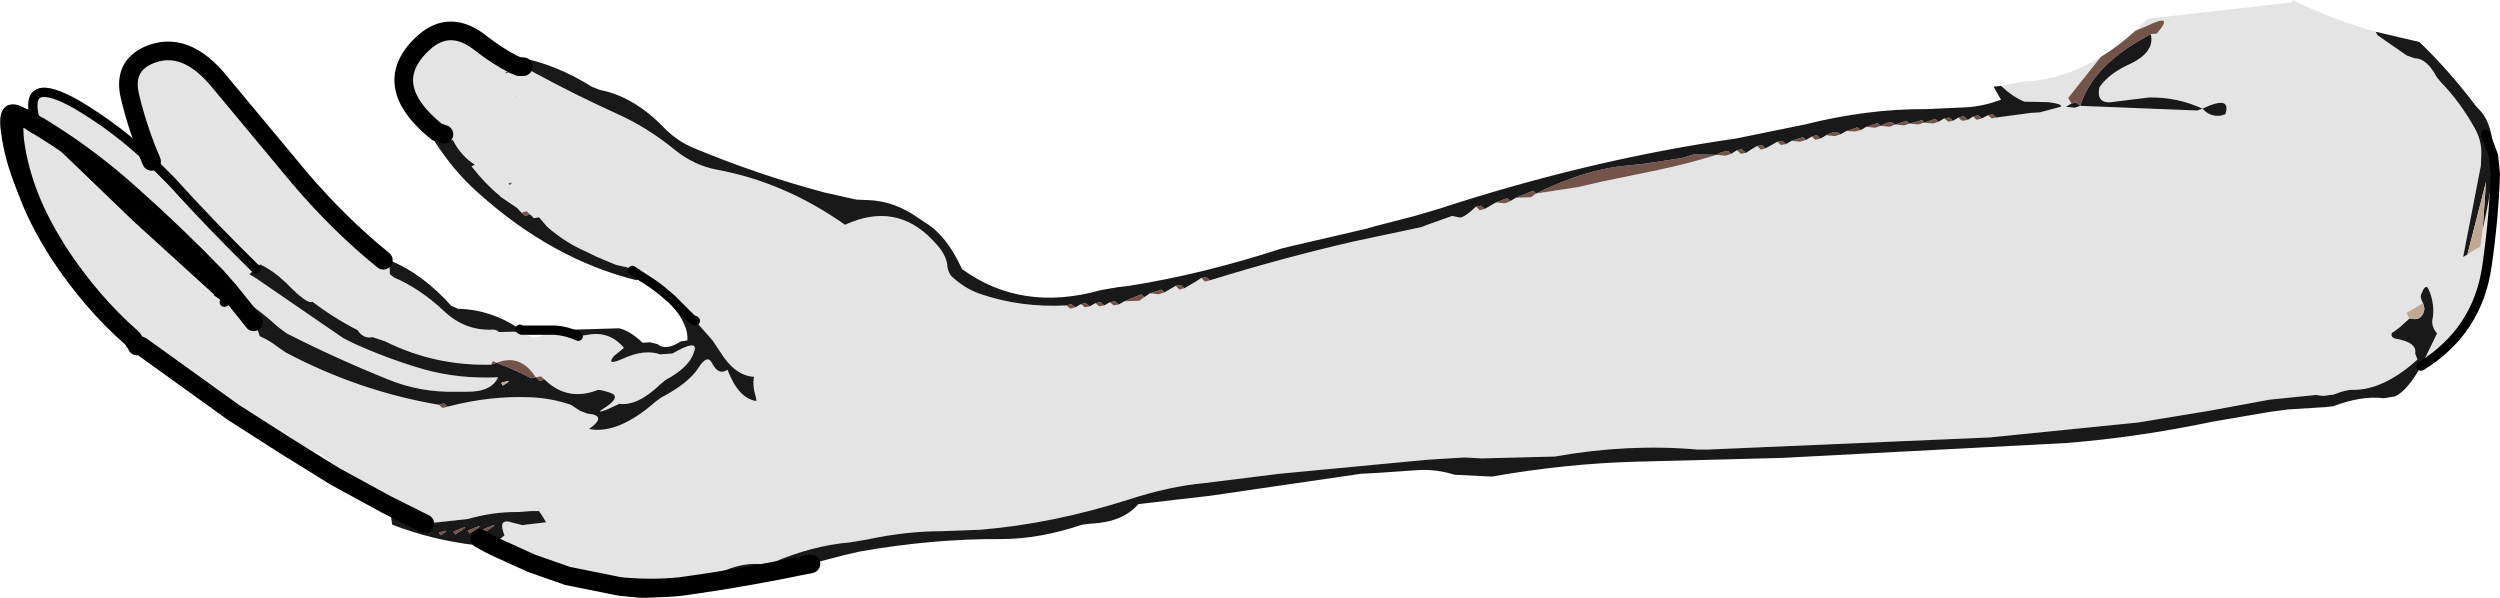
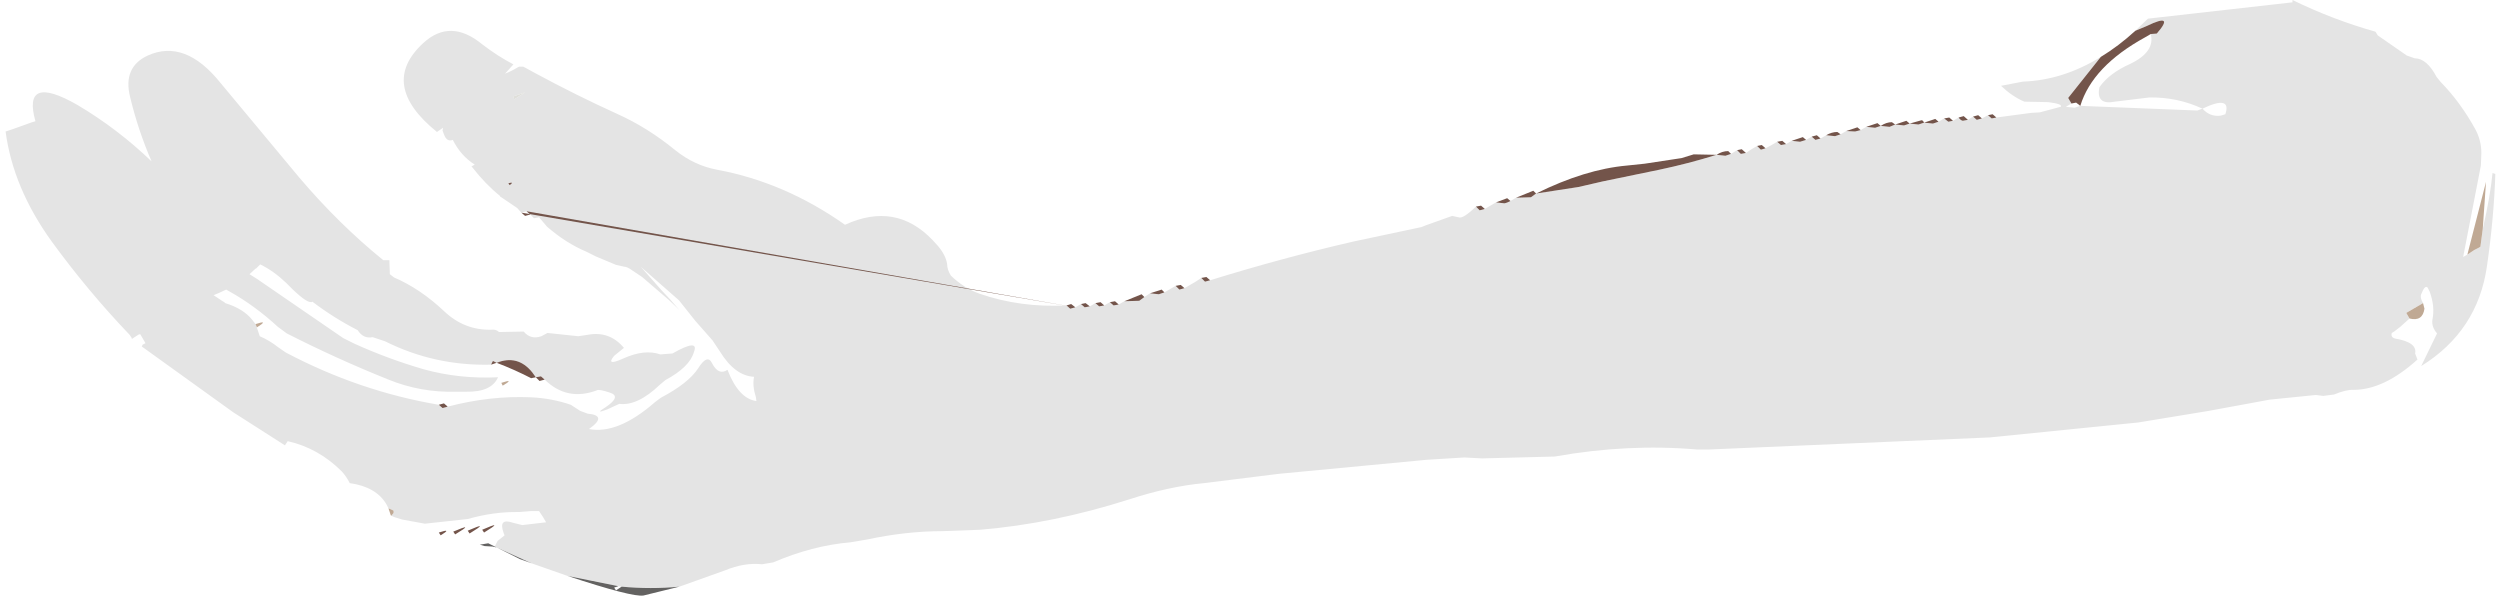
<svg xmlns="http://www.w3.org/2000/svg" height="64.1px" width="268.05px">
  <g transform="matrix(1.0, 0.0, 0.0, 1.0, 134.0, 32.05)">
    <path d="M96.6 -28.4 L97.25 -28.45 Q99.25 -30.75 96.15 -29.25 L94.95 -28.75 96.3 -30.05 111.8 -31.8 111.8 -32.05 Q116.1 -29.95 120.7 -28.65 L120.95 -28.25 124.05 -26.1 124.9 -25.8 Q126.2 -25.8 127.25 -23.8 L127.7 -23.25 Q129.8 -21.1 131.4 -18.2 132.05 -17.0 132.05 -15.65 L132.0 -14.3 130.1 -4.5 130.55 -4.75 131.3 -5.25 131.7 -5.45 131.95 -5.6 132.2 -7.5 Q133.0 -10.95 133.25 -13.5 L133.55 -13.4 Q133.4 -8.7 132.65 -3.5 131.65 3.45 125.6 7.2 L127.3 3.7 Q126.7 3.0 126.8 2.25 127.1 0.8 126.5 -0.8 L126.3 -1.2 Q126.0 -1.55 125.6 -0.5 125.45 -0.15 125.8 0.45 L125.2 0.8 124.0 1.5 124.35 2.1 123.35 3.0 122.7 3.5 122.45 3.65 Q122.3 4.1 122.8 4.25 125.2 4.65 124.95 5.85 L125.2 6.5 Q121.6 9.75 118.35 9.75 117.6 9.7 116.25 10.25 L115.1 10.4 114.3 10.3 109.35 10.8 102.85 12.0 95.25 13.25 79.35 14.85 49.15 16.15 48.0 16.15 Q40.55 15.5 32.7 16.9 L24.9 17.1 23.0 17.0 18.95 17.25 3.15 18.75 -4.9 19.75 Q-8.65 20.1 -12.95 21.5 -21.1 24.1 -28.9 24.75 L-32.95 24.9 Q-36.85 24.9 -41.05 25.8 L-42.85 26.1 Q-46.9 26.45 -51.1 28.25 L-52.3 28.45 Q-54.2 28.25 -56.25 29.1 L-61.15 30.85 Q-64.2 31.15 -67.35 30.85 L-67.7 30.8 -73.15 29.7 -77.0 28.35 -80.75 26.65 -80.95 26.55 -80.65 25.95 -79.9 25.35 -80.0 25.1 Q-80.6 23.45 -79.0 24.0 L-78.0 24.25 -75.45 23.95 -75.8 23.35 -76.2 22.75 -77.1 22.75 -78.35 22.85 Q-81.05 22.8 -83.85 23.6 L-88.45 24.1 -92.55 22.05 -88.45 24.1 -90.9 23.65 -91.7 23.4 -92.05 23.25 -91.8 22.95 -91.8 22.7 -92.35 22.45 -92.55 22.05 Q-93.65 20.15 -96.5 19.75 -96.85 19.05 -97.35 18.5 -99.85 16.0 -103.15 15.25 L-103.45 15.7 -109.0 12.15 -118.8 5.1 -118.7 4.9 -118.4 4.75 -118.95 3.8 -119.1 3.8 -119.8 4.25 -119.9 4.15 -119.8 4.25 -119.85 4.3 -119.9 4.15 -120.1 3.85 Q-124.55 -0.8 -128.45 -6.15 -131.8 -11.7 -132.45 -17.2 L-132.5 -18.25 -132.45 -17.2 Q-131.8 -11.7 -128.45 -6.15 -132.6 -11.9 -133.4 -17.95 L-132.5 -18.25 -130.55 -18.95 -130.1 -18.65 -130.55 -18.95 -130.2 -19.05 -129.0 -18.0 -130.2 -19.05 -130.1 -18.65 -129.8 -18.5 -130.1 -18.65 -130.2 -19.05 Q-131.65 -24.2 -125.7 -20.8 -121.4 -18.25 -117.75 -14.75 -119.2 -18.1 -120.05 -21.65 -120.85 -24.85 -118.15 -26.1 -114.15 -27.9 -110.35 -23.15 L-101.9 -13.0 Q-97.65 -8.0 -92.9 -4.15 L-92.25 -4.15 -92.2 -2.65 -91.75 -2.3 Q-88.95 -1.1 -86.4 1.3 -84.2 3.4 -81.25 3.3 -80.8 3.25 -80.5 3.55 L-77.85 3.5 Q-77.1 4.4 -75.95 4.0 L-75.3 3.65 -72.0 4.0 -71.0 3.85 Q-68.65 3.4 -67.1 5.25 L-68.15 6.1 Q-69.1 7.25 -67.2 6.4 -64.9 5.35 -63.2 5.95 L-61.9 5.85 Q-59.0 4.2 -59.6 5.7 -60.05 7.3 -62.65 8.7 L-63.25 9.2 Q-65.65 11.5 -67.6 11.25 L-68.9 11.85 Q-70.35 12.4 -69.05 11.6 -67.35 10.45 -68.6 10.05 -69.8 9.65 -70.0 9.8 -73.2 11.0 -75.6 8.65 L-76.0 8.3 -76.55 8.4 -76.95 7.85 Q-78.5 5.95 -80.75 6.85 L-81.15 6.65 -81.35 7.05 Q-87.4 7.2 -92.7 4.55 L-94.05 4.1 Q-95.05 4.3 -95.65 3.35 -98.2 2.05 -100.5 0.3 -100.95 0.6 -102.7 -1.1 L-103.3 -1.7 Q-104.65 -3.0 -106.1 -3.7 L-106.55 -3.25 -106.6 -3.25 -107.25 -2.65 -106.45 -2.15 -97.2 4.2 -96.0 4.8 Q-92.35 6.45 -88.55 7.55 -84.75 8.6 -80.6 8.4 -81.3 10.0 -84.0 9.95 L-85.15 9.95 Q-88.9 10.05 -92.35 8.65 -97.95 6.4 -103.25 3.7 L-104.2 3.0 Q-106.7 0.7 -109.4 -0.8 L-109.75 -1.0 -110.5 -0.65 -111.1 -0.4 -110.2 0.2 -109.95 0.35 -109.85 0.45 Q-107.9 1.05 -106.95 2.25 L-106.8 2.45 -106.6 2.7 -106.5 2.95 -106.15 4.0 Q-105.1 4.45 -104.15 5.2 L-103.35 5.75 Q-95.5 9.9 -86.95 11.35 L-86.55 11.7 -86.0 11.55 Q-81.4 10.35 -77.05 10.55 -74.85 10.65 -72.8 11.35 L-71.8 12.0 -71.0 12.3 Q-68.8 12.5 -70.85 13.95 -67.75 14.55 -63.75 11.05 L-63.15 10.6 Q-60.2 9.05 -59.15 7.45 -58.15 5.85 -57.65 6.9 -56.95 8.25 -56.0 7.6 -54.8 10.7 -52.9 10.95 L-52.95 10.55 Q-53.35 9.3 -53.15 8.35 -55.2 8.25 -56.8 5.65 L-57.6 4.45 -59.45 2.35 -61.2 0.15 -65.3 -3.45 -63.0 -0.85 Q-64.05 -1.7 -65.15 -2.35 -64.05 -1.7 -63.0 -0.85 L-62.15 0.05 -61.15 1.2 -61.45 0.9 -62.3 0.1 -65.15 -2.35 -66.2 -3.05 Q-66.75 -3.45 -67.05 -3.45 L-67.95 -3.65 -70.1 -4.55 -71.1 -5.05 Q-73.35 -6.0 -75.35 -7.75 L-76.2 -8.75 -76.75 -8.65 -77.15 -9.05 -77.55 -9.4 -78.1 -9.25 -78.55 -9.75 -80.25 -10.9 -80.35 -10.95 -80.4 -11.05 Q-81.95 -12.3 -83.35 -14.1 L-83.45 -14.2 -83.1 -14.4 Q-84.6 -15.35 -85.45 -17.05 -86.1 -16.8 -86.4 -17.65 L-86.55 -18.05 -86.5 -18.35 -87.15 -17.9 Q-93.45 -23.0 -88.6 -27.45 -85.7 -30.1 -82.3 -27.3 -80.6 -26.0 -78.95 -25.15 L-79.85 -24.15 Q-79.2 -24.4 -78.45 -24.85 L-78.35 -24.9 -77.9 -24.9 -77.7 -24.8 -76.6 -24.2 Q-72.25 -21.85 -67.85 -19.85 -64.6 -18.4 -61.6 -15.95 -59.55 -14.3 -57.1 -13.85 -49.85 -12.5 -43.4 -7.95 -37.95 -10.45 -34.0 -6.3 L-33.45 -5.7 Q-32.6 -4.7 -32.45 -3.75 -32.45 -3.15 -32.05 -2.5 -30.65 -1.15 -28.95 -0.55 -24.6 0.95 -19.65 0.7 L-19.25 1.05 -18.7 0.9 -18.1 0.55 -17.7 0.9 -17.15 0.8 -16.55 0.45 -16.15 0.8 -15.6 0.7 -15.0 0.35 -14.6 0.7 -14.05 0.6 -13.45 0.25 -11.85 0.2 -11.3 -0.2 -10.7 -0.6 -9.75 -0.5 -9.15 -0.7 -8.55 -1.05 -7.95 -1.4 -7.55 -1.0 -7.0 -1.15 -5.8 -1.85 -5.2 -2.25 -4.8 -1.85 -4.25 -2.0 Q3.5 -4.4 11.1 -6.15 L18.4 -7.7 18.9 -7.9 21.7 -8.9 22.4 -8.75 Q22.85 -8.55 24.25 -9.9 L24.65 -9.5 25.2 -9.65 25.8 -10.0 26.4 -10.35 27.3 -10.25 Q27.6 -10.3 27.95 -10.5 L28.55 -10.85 30.15 -10.9 30.7 -11.3 35.25 -12.0 37.85 -12.6 43.9 -13.85 Q47.0 -14.5 50.05 -15.45 L51.0 -15.35 51.6 -15.55 52.25 -15.95 52.65 -15.55 53.2 -15.65 53.8 -16.05 54.4 -16.4 54.8 -16.0 55.3 -16.15 55.95 -16.5 56.55 -16.85 56.95 -16.5 57.5 -16.6 58.1 -16.95 59.0 -16.85 59.65 -17.05 60.25 -17.4 60.65 -17.05 61.2 -17.2 61.8 -17.55 62.75 -17.45 63.35 -17.65 63.95 -18.0 64.9 -17.95 65.5 -18.1 66.1 -18.45 67.05 -18.35 67.65 -18.55 68.6 -18.45 69.2 -18.7 70.15 -18.6 70.75 -18.8 71.7 -18.7 72.3 -18.9 73.25 -18.8 73.85 -19.0 74.45 -19.35 74.9 -19.0 75.4 -19.1 76.0 -19.45 Q76.2 -19.15 76.45 -19.1 L77.0 -19.2 77.55 -19.55 77.95 -19.2 78.5 -19.35 79.15 -19.7 79.55 -19.35 80.05 -19.45 83.8 -19.95 84.7 -20.0 86.95 -20.6 Q87.2 -20.9 85.6 -21.1 L83.05 -21.15 Q81.75 -21.7 80.55 -22.85 L82.9 -23.3 Q87.2 -23.45 91.25 -25.95 L87.75 -21.55 88.1 -20.95 87.5 -20.6 88.45 -20.5 89.05 -20.7 101.6 -20.2 102.15 -20.4 Q99.45 -21.65 96.45 -21.6 L92.75 -21.15 Q90.7 -20.75 91.1 -22.7 92.15 -24.2 94.4 -25.2 97.1 -26.5 96.6 -28.4 M-129.0 -18.0 L-128.7 -17.7 -119.35 -8.7 -110.5 -0.65 -119.35 -8.7 -128.7 -17.7 -129.0 -18.0 -129.8 -18.5 -129.0 -18.0 Q-124.35 -15.1 -120.1 -11.3 -115.2 -6.95 -110.85 -2.45 L-109.4 -0.8 -110.85 -2.45 Q-115.2 -6.95 -120.1 -11.3 -124.35 -15.1 -129.0 -18.0 M102.15 -20.4 Q102.95 -19.5 104.1 -19.65 L104.6 -19.8 Q105.3 -21.9 102.15 -20.4 M-78.85 -21.4 L-77.7 -22.15 -79.0 -21.7 -78.85 -21.4 M-79.35 -12.2 Q-78.8 -12.6 -79.5 -12.4 L-79.35 -12.2 M-106.6 -3.25 Q-111.25 -7.8 -115.65 -12.65 L-117.75 -14.75 -115.65 -12.65 Q-111.25 -7.8 -106.6 -3.25" fill="#e4e4e4" fill-rule="evenodd" stroke="none" />
-     <path d="M96.6 -28.4 L96.0 -28.05 Q90.35 -24.95 89.05 -20.7 L88.6 -21.05 88.1 -20.95 87.75 -21.55 91.25 -25.95 Q93.15 -27.1 94.95 -28.75 L96.15 -29.25 Q99.25 -30.75 97.25 -28.45 L96.6 -28.4 M80.05 -19.45 L79.55 -19.35 79.15 -19.7 79.65 -19.8 80.05 -19.45 M78.5 -19.35 L77.95 -19.2 77.55 -19.55 78.1 -19.7 78.5 -19.35 M77.0 -19.2 L76.45 -19.1 Q76.2 -19.15 76.0 -19.45 L76.55 -19.6 77.0 -19.2 M75.4 -19.1 L74.9 -19.0 74.45 -19.35 75.0 -19.45 75.4 -19.1 M73.85 -19.0 L73.25 -18.8 72.3 -18.9 71.7 -18.7 70.75 -18.8 70.15 -18.6 69.2 -18.7 68.6 -18.45 67.65 -18.55 67.05 -18.35 66.1 -18.45 67.3 -18.85 67.65 -18.55 Q68.25 -18.95 68.85 -18.95 L69.2 -18.7 70.4 -19.1 70.75 -18.8 72.0 -19.15 Q72.15 -19.2 72.3 -18.9 L73.5 -19.3 73.85 -19.0 M65.5 -18.1 L64.9 -17.95 63.95 -18.0 65.15 -18.4 65.5 -18.1 M63.35 -17.65 L62.75 -17.45 61.8 -17.55 Q62.4 -17.9 63.0 -17.9 L63.35 -17.65 M61.2 -17.2 L60.65 -17.05 60.25 -17.4 60.8 -17.55 61.2 -17.2 M59.65 -17.05 L59.0 -16.85 58.1 -16.95 59.3 -17.35 59.65 -17.05 M57.5 -16.6 L56.95 -16.5 56.55 -16.85 57.1 -16.95 57.5 -16.6 M55.3 -16.15 L54.8 -16.0 54.4 -16.4 54.9 -16.5 55.3 -16.15 M53.2 -15.65 L52.65 -15.55 52.25 -15.95 52.75 -16.05 53.2 -15.65 M51.6 -15.55 L51.0 -15.35 50.05 -15.45 Q47.0 -14.5 43.9 -13.85 L37.85 -12.6 35.25 -12.0 30.7 -11.3 30.15 -10.9 28.55 -10.85 30.4 -11.6 30.7 -11.3 Q35.95 -13.9 40.45 -14.3 L42.35 -14.5 46.3 -15.1 47.6 -15.5 50.05 -15.45 Q50.65 -15.85 51.3 -15.85 L51.6 -15.55 M27.95 -10.5 Q27.6 -10.3 27.3 -10.25 L26.4 -10.35 27.6 -10.8 27.95 -10.5 M25.2 -9.65 L24.65 -9.5 24.25 -9.9 24.8 -10.0 25.2 -9.65 M-4.25 -2.0 L-4.8 -1.85 -5.2 -2.25 -4.65 -2.35 -4.25 -2.0 M-7.0 -1.15 L-7.55 -1.0 -7.95 -1.4 -7.4 -1.5 -7.0 -1.15 M-9.15 -0.7 L-9.75 -0.5 -10.7 -0.6 -9.45 -1.0 -9.15 -0.7 M-11.3 -0.2 L-11.85 0.2 -13.45 0.25 -11.6 -0.5 -11.3 -0.2 M-14.05 0.6 L-14.6 0.7 -15.0 0.35 -14.45 0.25 -14.05 0.6 M-15.6 0.7 L-16.15 0.8 -16.55 0.45 -16.0 0.35 -15.6 0.7 M-17.15 0.8 L-17.7 0.9 -18.1 0.55 -17.6 0.45 -17.15 0.8 M-18.7 0.9 L-19.25 1.05 -19.65 0.7 -19.15 0.55 -18.7 0.9 M-78.1 -9.25 L-77.55 -9.4 -77.15 -9.05 -77.7 -8.9 -78.1 -9.25 M-86.0 11.55 L-86.55 11.7 -86.95 11.35 -86.4 11.2 -86.0 11.55 M-79.35 -12.2 L-79.5 -12.4 Q-78.8 -12.6 -79.35 -12.2 M-81.35 7.05 L-81.15 6.65 -80.75 6.85 Q-78.5 5.95 -76.95 7.85 L-76.55 8.4 -76.0 8.3 -75.6 8.65 -76.15 8.8 -76.55 8.4 -77.05 8.5 Q-78.9 7.55 -80.75 6.85 L-81.35 7.05 M-86.75 25.35 L-86.95 25.05 Q-85.45 24.55 -86.75 25.35 M-82.3 24.75 Q-79.8 23.65 -82.1 25.05 L-82.3 24.75 M-83.85 24.85 Q-81.35 23.75 -83.65 25.15 L-83.85 24.85 M-85.2 25.25 L-85.4 24.95 Q-82.95 23.9 -85.2 25.25" fill="#73544a" fill-rule="evenodd" stroke="none" />
-     <path d="M88.1 -20.95 L88.6 -21.05 89.05 -20.7 Q90.35 -24.95 96.0 -28.05 L96.6 -28.4 Q97.1 -26.5 94.4 -25.2 92.15 -24.2 91.1 -22.7 90.7 -20.75 92.75 -21.15 L96.45 -21.6 Q99.45 -21.65 102.15 -20.4 L101.6 -20.2 89.05 -20.7 88.45 -20.5 87.5 -20.6 88.1 -20.95 M80.55 -22.85 Q81.75 -21.7 83.05 -21.15 L85.6 -21.1 Q87.2 -20.9 86.95 -20.6 L84.7 -20.0 83.8 -19.95 80.05 -19.45 79.65 -19.8 79.15 -19.7 78.5 -19.35 78.1 -19.7 77.55 -19.55 77.0 -19.2 76.55 -19.6 76.0 -19.45 75.4 -19.1 75.0 -19.45 74.45 -19.35 73.85 -19.0 73.5 -19.3 72.3 -18.9 Q72.15 -19.2 72.0 -19.15 L70.75 -18.8 70.4 -19.1 69.2 -18.7 68.85 -18.95 Q68.25 -18.95 67.65 -18.55 L67.3 -18.85 66.1 -18.45 65.5 -18.1 65.15 -18.4 63.95 -18.0 63.35 -17.65 63.0 -17.9 Q62.4 -17.9 61.8 -17.55 L61.2 -17.2 60.8 -17.55 60.25 -17.4 59.65 -17.05 59.3 -17.35 58.1 -16.95 57.5 -16.6 57.1 -16.95 56.55 -16.85 55.95 -16.5 55.3 -16.15 54.9 -16.5 54.4 -16.4 53.8 -16.05 53.2 -15.65 52.75 -16.05 52.25 -15.95 51.6 -15.55 51.3 -15.85 Q50.65 -15.85 50.05 -15.45 L47.6 -15.5 46.3 -15.1 42.35 -14.5 40.45 -14.3 Q35.95 -13.9 30.7 -11.3 L30.4 -11.6 28.55 -10.85 27.95 -10.5 27.6 -10.8 26.4 -10.35 25.8 -10.0 25.2 -9.65 24.8 -10.0 24.25 -9.9 Q22.85 -8.55 22.4 -8.75 L21.7 -8.9 18.9 -7.9 18.4 -7.7 11.1 -6.15 Q3.5 -4.4 -4.25 -2.0 L-4.65 -2.35 -5.2 -2.25 -5.8 -1.85 -7.0 -1.15 -7.4 -1.5 -7.95 -1.4 -8.55 -1.05 -9.15 -0.7 -9.45 -1.0 -10.7 -0.6 -11.3 -0.2 -11.6 -0.5 -13.45 0.25 -14.05 0.6 -14.45 0.25 -15.0 0.35 -15.6 0.7 -16.0 0.35 -16.55 0.45 -17.15 0.8 -17.6 0.45 -18.1 0.55 -18.7 0.9 -19.15 0.55 -19.65 0.7 Q-24.6 0.95 -28.95 -0.55 -30.65 -1.15 -32.05 -2.5 -32.45 -3.15 -32.45 -3.75 -32.6 -4.7 -33.45 -5.7 L-34.0 -6.3 Q-37.95 -10.45 -43.4 -7.95 -49.85 -12.5 -57.1 -13.85 -59.55 -14.3 -61.6 -15.95 -64.6 -18.4 -67.85 -19.85 -72.25 -21.85 -76.6 -24.2 L-77.7 -24.8 -77.9 -24.9 -78.35 -24.9 -78.45 -24.85 Q-79.2 -24.4 -79.85 -24.15 L-78.95 -25.15 -78.3 -25.9 Q-74.25 -25.1 -70.55 -22.75 L-69.65 -22.4 Q-66.05 -21.7 -62.85 -18.4 -61.4 -16.9 -59.55 -16.15 -52.7 -13.3 -45.55 -11.4 L-42.2 -10.65 -41.05 -10.6 Q-38.15 -10.55 -35.5 -8.65 L-34.75 -8.15 Q-32.5 -6.8 -30.85 -3.2 -24.45 1.45 -15.95 -0.95 L-14.2 -1.25 -12.95 -1.4 Q-5.05 -2.65 3.4 -5.4 L4.2 -5.6 12.6 -7.55 13.45 -7.8 17.7 -8.9 20.25 -9.65 Q36.45 -14.95 52.15 -17.2 L59.5 -18.7 Q66.3 -20.4 72.55 -20.35 L76.9 -20.55 Q78.6 -20.65 80.55 -21.35 L79.75 -22.75 80.55 -22.85 M-87.15 -17.9 L-86.5 -18.35 -86.55 -18.05 -86.4 -17.65 Q-86.1 -16.8 -85.45 -17.05 -84.6 -15.35 -83.1 -14.4 L-83.45 -14.2 -83.35 -14.1 Q-81.95 -12.3 -80.4 -11.05 L-80.35 -10.95 -80.25 -10.9 -78.55 -9.75 -78.1 -9.25 -77.7 -8.9 -77.15 -9.05 -76.75 -8.65 -76.2 -8.75 -75.35 -7.75 Q-73.35 -6.0 -71.1 -5.05 L-70.1 -4.55 -67.95 -3.65 -67.05 -3.45 Q-66.75 -3.45 -66.2 -3.05 L-65.15 -2.35 -62.3 0.1 -61.45 0.9 -61.15 1.2 -62.15 0.05 -61.95 0.05 -59.85 2.15 -59.45 2.35 -57.6 4.45 -56.8 5.65 Q-55.2 8.25 -53.15 8.35 -53.35 9.3 -52.95 10.55 L-52.9 10.95 Q-54.8 10.7 -56.0 7.6 -56.95 8.25 -57.65 6.9 -58.15 5.85 -59.15 7.45 -60.2 9.05 -63.15 10.6 L-63.75 11.05 Q-67.75 14.55 -70.85 13.95 -68.8 12.5 -71.0 12.3 L-71.8 12.0 -72.8 11.35 Q-74.85 10.65 -77.05 10.55 -81.4 10.35 -86.0 11.55 L-86.4 11.2 -86.95 11.35 Q-95.5 9.9 -103.35 5.75 L-104.15 5.2 Q-105.1 4.45 -106.15 4.0 L-106.5 2.95 -106.45 3.05 Q-105.1 2.2 -106.6 2.7 L-106.8 2.45 -106.95 2.25 Q-107.9 1.05 -109.85 0.45 L-109.95 0.35 -110.2 0.2 -111.1 -0.4 -110.5 -0.65 -110.0 -0.25 Q-109.45 0.2 -109.95 0.35 -109.45 0.2 -110.0 -0.25 L-110.5 -0.65 -109.75 -1.0 -109.4 -0.8 Q-106.7 0.7 -104.2 3.0 L-103.25 3.7 Q-97.95 6.4 -92.35 8.65 -88.9 10.05 -85.15 9.95 L-84.0 9.95 Q-81.3 10.0 -80.6 8.4 -84.75 8.6 -88.55 7.55 -92.35 6.45 -96.0 4.8 L-97.2 4.2 -106.45 -2.15 -107.25 -2.65 -106.6 -3.25 -106.55 -3.25 -106.1 -3.7 Q-104.65 -3.0 -103.3 -1.7 L-102.7 -1.1 Q-100.95 0.6 -100.5 0.3 -98.2 2.05 -95.65 3.35 -95.05 4.3 -94.05 4.1 L-92.7 4.55 Q-87.4 7.2 -81.35 7.05 L-80.75 6.85 Q-78.9 7.55 -77.05 8.5 L-76.55 8.4 -76.15 8.8 -75.6 8.65 Q-73.2 11.0 -70.0 9.8 -69.8 9.65 -68.6 10.05 -67.35 10.45 -69.05 11.6 -70.35 12.4 -68.9 11.85 L-67.6 11.25 Q-65.65 11.5 -63.25 9.2 L-62.65 8.7 Q-60.05 7.3 -59.6 5.7 -59.0 4.2 -61.9 5.85 L-63.2 5.95 Q-64.9 5.35 -67.2 6.4 -69.1 7.25 -68.15 6.1 L-67.1 5.25 Q-68.65 3.4 -71.0 3.85 L-72.0 4.0 -75.3 3.65 -74.45 3.35 -67.6 3.15 Q-66.4 3.45 -65.1 4.7 L-64.3 4.65 -63.5 4.85 Q-62.6 5.6 -61.0 4.55 L-60.3 4.45 Q-60.15 2.75 -62.1 0.55 L-62.3 0.15 Q-65.4 -2.55 -65.75 -2.0 -74.8 -4.25 -82.7 -11.35 -85.4 -13.7 -87.7 -17.35 L-87.75 -17.55 -87.15 -17.9 -86.4 -17.65 -87.15 -17.9 M-61.2 0.15 L-59.45 2.35 -59.85 2.15 -61.95 0.05 -61.2 0.15 M-119.8 4.25 L-119.1 3.8 -118.95 3.8 -118.4 4.75 -118.7 4.9 -118.8 5.1 -118.95 5.4 -119.3 5.05 Q-119.7 4.7 -120.05 4.45 L-120.05 4.4 -119.85 4.3 -119.8 4.25 -119.35 4.95 -119.3 5.05 -119.35 4.95 -119.8 4.25 M-88.45 24.1 L-83.85 23.6 Q-81.05 22.8 -78.35 22.85 L-77.1 22.75 -76.2 22.75 -75.8 23.35 -75.45 23.95 -78.0 24.25 -79.0 24.0 Q-80.6 23.45 -80.0 25.1 L-79.9 25.35 -80.65 25.95 -81.65 26.2 -82.55 26.35 -82.05 26.5 -82.6 26.45 -82.75 26.35 -83.0 26.4 Q-87.7 25.85 -91.95 24.2 L-92.1 23.2 -92.05 23.25 -91.7 23.4 -90.9 23.65 -88.45 24.1 M-77.0 28.35 L-73.15 29.7 Q-66.2 32.0 -65.0 31.8 L-61.15 30.85 -56.25 29.1 Q-54.2 28.25 -52.3 28.45 L-51.1 28.25 Q-46.9 26.45 -42.85 26.1 L-41.05 25.8 Q-36.85 24.9 -32.95 24.9 L-28.9 24.75 Q-21.1 24.1 -12.95 21.5 -8.65 20.1 -4.9 19.75 L3.15 18.75 18.95 17.25 23.0 17.0 24.9 17.1 32.7 16.9 Q40.55 15.5 48.0 16.15 L49.15 16.15 79.35 14.85 95.25 13.25 102.85 12.0 109.35 10.8 114.3 10.3 115.1 10.4 116.25 10.25 Q117.6 9.7 118.35 9.75 121.6 9.75 125.2 6.5 L124.95 5.85 Q125.2 4.65 122.8 4.25 122.3 4.1 122.45 3.65 L122.7 3.5 123.35 3.0 124.35 2.1 Q125.75 2.45 125.95 1.05 L125.8 0.45 Q125.45 -0.15 125.6 -0.5 126.0 -1.55 126.3 -1.2 L126.5 -0.8 Q127.1 0.8 126.8 2.25 126.7 3.0 127.3 3.7 L125.6 7.2 Q124.1 9.85 122.8 10.45 L121.6 10.65 Q119.2 10.35 116.2 11.5 L115.35 11.6 111.35 11.85 109.45 12.1 103.3 13.15 Q95.15 14.85 87.55 15.45 L57.0 17.05 41.5 17.45 Q33.9 17.65 25.95 19.05 L21.95 18.85 Q20.05 18.25 18.1 18.35 L13.75 18.65 11.9 18.75 -4.2 21.1 -11.95 22.0 Q-13.6 23.95 -17.1 24.1 L-17.95 24.2 Q-22.55 25.75 -26.65 25.75 -34.0 25.7 -41.9 27.1 L-43.6 27.5 -47.05 28.4 -60.25 31.7 -64.8 32.05 Q-67.95 32.15 -76.95 28.7 L-78.25 27.9 -77.0 28.35 M-67.7 30.8 L-67.35 30.85 -67.95 31.25 -68.15 30.95 -67.7 30.8 M133.25 -13.5 Q133.0 -10.95 132.2 -7.5 L132.55 -12.55 130.55 -4.75 130.1 -4.5 132.0 -14.3 132.05 -15.65 Q132.05 -17.0 131.4 -18.2 129.8 -21.1 127.7 -23.25 L127.25 -23.8 Q126.2 -25.8 124.9 -25.8 L124.05 -26.1 120.95 -28.25 120.7 -28.65 125.4 -27.55 Q128.5 -24.6 131.45 -20.7 L132.0 -20.1 Q133.3 -18.65 133.35 -15.35 L132.5 -17.65 133.35 -15.35 133.25 -13.5 M-78.35 -24.9 L-78.95 -25.15 -78.35 -24.9 M102.15 -20.4 Q105.3 -21.9 104.6 -19.8 L104.1 -19.65 Q102.95 -19.5 102.15 -20.4 M-77.85 3.5 L-80.5 3.55 Q-80.8 3.25 -81.25 3.3 -84.2 3.4 -86.4 1.3 -88.95 -1.1 -91.75 -2.3 L-92.2 -2.65 -92.25 -4.15 Q-88.75 -2.75 -85.6 0.75 L-84.9 1.05 Q-81.3 1.15 -78.25 3.25 L-78.05 3.35 -77.85 3.5 M-72.0 4.0 Q-73.2 3.45 -74.45 3.35 -73.2 3.45 -72.0 4.0 M-106.95 2.25 L-109.4 -0.8 -106.95 2.25 M-118.8 5.1 Q-119.0 4.95 -119.35 4.95 -119.0 4.95 -118.8 5.1 M-85.2 25.25 Q-82.95 23.9 -85.4 24.95 L-85.2 25.25 M-83.85 24.85 L-83.65 25.15 Q-81.35 23.75 -83.85 24.85 M-82.3 24.75 L-82.1 25.05 Q-79.8 23.65 -82.3 24.75 M-86.75 25.35 Q-85.45 24.55 -86.95 25.05 L-86.75 25.35 M-81.65 26.2 L-82.55 25.7 -81.65 26.2 M-80.25 9.0 L-80.1 9.3 Q-78.75 8.5 -80.25 9.0 M-47.05 28.4 Q-53.95 29.85 -60.4 30.75 L-61.15 30.85 -60.4 30.75 Q-53.95 29.85 -47.05 28.4" fill="#191919" fill-rule="evenodd" stroke="none" />
+     <path d="M96.6 -28.4 L96.0 -28.05 Q90.35 -24.95 89.05 -20.7 L88.6 -21.05 88.1 -20.95 87.75 -21.55 91.25 -25.95 Q93.15 -27.1 94.95 -28.75 L96.15 -29.25 Q99.25 -30.75 97.25 -28.45 L96.6 -28.4 M80.05 -19.45 L79.55 -19.35 79.15 -19.7 79.65 -19.8 80.05 -19.45 M78.5 -19.35 L77.95 -19.2 77.55 -19.55 78.1 -19.7 78.5 -19.35 M77.0 -19.2 L76.45 -19.1 Q76.2 -19.15 76.0 -19.45 L76.55 -19.6 77.0 -19.2 M75.4 -19.1 L74.9 -19.0 74.45 -19.35 75.0 -19.45 75.4 -19.1 M73.85 -19.0 L73.25 -18.8 72.3 -18.9 71.7 -18.7 70.75 -18.8 70.15 -18.6 69.2 -18.7 68.6 -18.45 67.65 -18.55 67.05 -18.35 66.1 -18.45 67.3 -18.85 67.65 -18.55 Q68.25 -18.95 68.85 -18.95 L69.2 -18.7 70.4 -19.1 70.75 -18.8 72.0 -19.15 Q72.15 -19.2 72.3 -18.9 L73.5 -19.3 73.85 -19.0 M65.5 -18.1 L64.9 -17.95 63.95 -18.0 65.15 -18.4 65.5 -18.1 M63.35 -17.65 L62.75 -17.45 61.8 -17.55 Q62.4 -17.9 63.0 -17.9 L63.35 -17.65 M61.2 -17.2 L60.65 -17.05 60.25 -17.4 60.8 -17.55 61.2 -17.2 M59.65 -17.05 L59.0 -16.85 58.1 -16.95 59.3 -17.35 59.65 -17.05 M57.5 -16.6 L56.95 -16.5 56.55 -16.85 57.1 -16.95 57.5 -16.6 M55.3 -16.15 L54.8 -16.0 54.4 -16.4 54.9 -16.5 55.3 -16.15 M53.2 -15.65 L52.65 -15.55 52.25 -15.95 52.75 -16.05 53.2 -15.65 M51.6 -15.55 L51.0 -15.35 50.05 -15.45 Q47.0 -14.5 43.9 -13.85 L37.85 -12.6 35.25 -12.0 30.7 -11.3 30.15 -10.9 28.55 -10.85 30.4 -11.6 30.7 -11.3 Q35.95 -13.9 40.45 -14.3 L42.35 -14.5 46.3 -15.1 47.6 -15.5 50.05 -15.45 Q50.65 -15.85 51.3 -15.85 L51.6 -15.55 M27.95 -10.5 Q27.6 -10.3 27.3 -10.25 L26.4 -10.35 27.6 -10.8 27.95 -10.5 M25.2 -9.65 L24.65 -9.5 24.25 -9.9 24.8 -10.0 25.2 -9.65 M-4.25 -2.0 L-4.8 -1.85 -5.2 -2.25 -4.65 -2.35 -4.25 -2.0 M-7.0 -1.15 L-7.55 -1.0 -7.95 -1.4 -7.4 -1.5 -7.0 -1.15 M-9.15 -0.7 L-9.75 -0.5 -10.7 -0.6 -9.45 -1.0 -9.15 -0.7 M-11.3 -0.2 L-11.85 0.2 -13.45 0.25 -11.6 -0.5 -11.3 -0.2 M-14.05 0.6 L-14.6 0.7 -15.0 0.35 -14.45 0.25 -14.05 0.6 M-15.6 0.7 L-16.15 0.8 -16.55 0.45 -16.0 0.35 -15.6 0.7 M-17.15 0.8 L-17.7 0.9 -18.1 0.55 -17.6 0.45 -17.15 0.8 M-18.7 0.9 L-19.25 1.05 -19.65 0.7 -19.15 0.55 -18.7 0.9 L-77.55 -9.4 -77.15 -9.05 -77.7 -8.9 -78.1 -9.25 M-86.0 11.55 L-86.55 11.7 -86.95 11.35 -86.4 11.2 -86.0 11.55 M-79.35 -12.2 L-79.5 -12.4 Q-78.8 -12.6 -79.35 -12.2 M-81.35 7.05 L-81.15 6.65 -80.75 6.85 Q-78.5 5.95 -76.95 7.85 L-76.55 8.4 -76.0 8.3 -75.6 8.65 -76.15 8.8 -76.55 8.4 -77.05 8.5 Q-78.9 7.55 -80.75 6.85 L-81.35 7.05 M-86.75 25.35 L-86.95 25.05 Q-85.45 24.55 -86.75 25.35 M-82.3 24.75 Q-79.8 23.65 -82.1 25.05 L-82.3 24.75 M-83.85 24.85 Q-81.35 23.75 -83.65 25.15 L-83.85 24.85 M-85.2 25.25 L-85.4 24.95 Q-82.95 23.9 -85.2 25.25" fill="#73544a" fill-rule="evenodd" stroke="none" />
    <path d="M-106.5 2.95 L-106.6 2.7 Q-105.1 2.2 -106.45 3.05 L-106.5 2.95 M124.35 2.1 L124.0 1.5 125.2 0.8 125.8 0.45 125.95 1.05 Q125.75 2.45 124.35 2.1 M132.2 -7.5 L131.95 -5.6 131.7 -5.45 131.3 -5.25 130.55 -4.75 132.55 -12.55 132.2 -7.5 M-92.35 22.45 L-91.8 22.7 -91.8 22.95 -92.05 23.25 -92.1 23.2 -92.35 22.45 M-80.25 9.0 Q-78.75 8.5 -80.1 9.3 L-80.25 9.0" fill="#c0a994" fill-rule="evenodd" stroke="none" />
    <path d="M-78.85 -21.4 L-79.0 -21.7 -77.7 -22.15 -78.85 -21.4" fill="#dfdfda" fill-rule="evenodd" stroke="none" />
    <path d="M-80.95 26.55 L-80.75 26.65 -77.0 28.35 -78.25 27.9 -80.75 26.65 -81.2 26.55 -82.05 26.5 -82.55 26.35 -81.65 26.2 -80.95 26.55 M-73.15 29.7 L-67.7 30.8 -68.15 30.95 -67.95 31.25 -67.35 30.85 Q-64.2 31.15 -61.15 30.85 L-65.0 31.8 Q-66.2 32.0 -73.15 29.7" fill="#636261" fill-rule="evenodd" stroke="none" />
-     <path d="M-66.2 -3.05 L-65.15 -2.35 Q-64.05 -1.7 -63.0 -0.85 L-61.95 0.05 -59.85 2.15 -59.45 2.35 M-110.5 -0.65 L-119.35 -8.7 -128.7 -17.7 -129.0 -18.0 -130.2 -19.05 -130.1 -18.65 -129.8 -18.5 M-128.45 -6.15 Q-124.55 -0.8 -120.1 3.85 M125.6 7.2 Q131.65 3.45 132.65 -3.5 133.4 -8.7 133.55 -13.4 L133.35 -15.35 132.5 -17.65 M-117.75 -14.75 L-115.65 -12.65 Q-111.25 -7.8 -106.6 -3.25 L-106.55 -3.25 M-74.45 3.35 Q-73.2 3.45 -72.0 4.0 M-78.25 3.25 L-78.05 3.35 -74.45 3.35 M-110.5 -0.65 L-110.0 -0.25 Q-109.45 0.2 -109.95 0.35 M-128.45 -6.15 Q-132.6 -11.9 -133.4 -17.95 -134.0 -22.15 -130.2 -19.05 -131.65 -24.2 -125.7 -20.8 -121.4 -18.25 -117.75 -14.75" fill="none" stroke="#000000" stroke-linecap="round" stroke-linejoin="round" stroke-width="1.0" />
-     <path d="M-77.9 -24.9 L-78.35 -24.9 -78.95 -25.15 Q-80.6 -26.0 -82.3 -27.3 -85.7 -30.1 -88.6 -27.45 -93.45 -23.0 -87.15 -17.9 L-86.4 -17.65 M-106.8 2.45 L-106.95 2.25 -109.4 -0.8 -110.85 -2.45 Q-115.2 -6.95 -120.1 -11.3 -124.35 -15.1 -129.0 -18.0 L-129.8 -18.5 M-130.1 -18.65 L-130.55 -18.95 -130.85 -19.15 Q-132.45 -20.05 -132.5 -18.25 L-132.45 -17.2 Q-131.8 -11.7 -128.45 -6.15 L-127.75 -5.0 Q-124.25 0.35 -119.9 4.15 L-119.8 4.25 -119.35 4.95 Q-119.0 4.95 -118.8 5.1 L-109.0 12.15 -103.45 15.7 -98.05 19.05 -92.55 22.05 -88.45 24.1 M-80.95 26.55 L-80.75 26.65 -77.0 28.35 -73.15 29.7 -67.7 30.8 -67.35 30.85 Q-64.2 31.15 -61.15 30.85 L-60.4 30.75 Q-53.95 29.85 -47.05 28.4 M-92.9 -4.15 Q-97.65 -8.0 -101.9 -13.0 L-110.35 -23.15 Q-114.15 -27.9 -118.15 -26.1 -120.85 -24.85 -120.05 -21.65 -119.2 -18.1 -117.75 -14.75 M-119.3 5.05 L-119.35 4.95 M-81.65 26.2 L-80.95 26.55 M-82.55 25.7 L-81.65 26.2" fill="none" stroke="#000000" stroke-linecap="round" stroke-linejoin="round" stroke-width="2.0" />
  </g>
</svg>